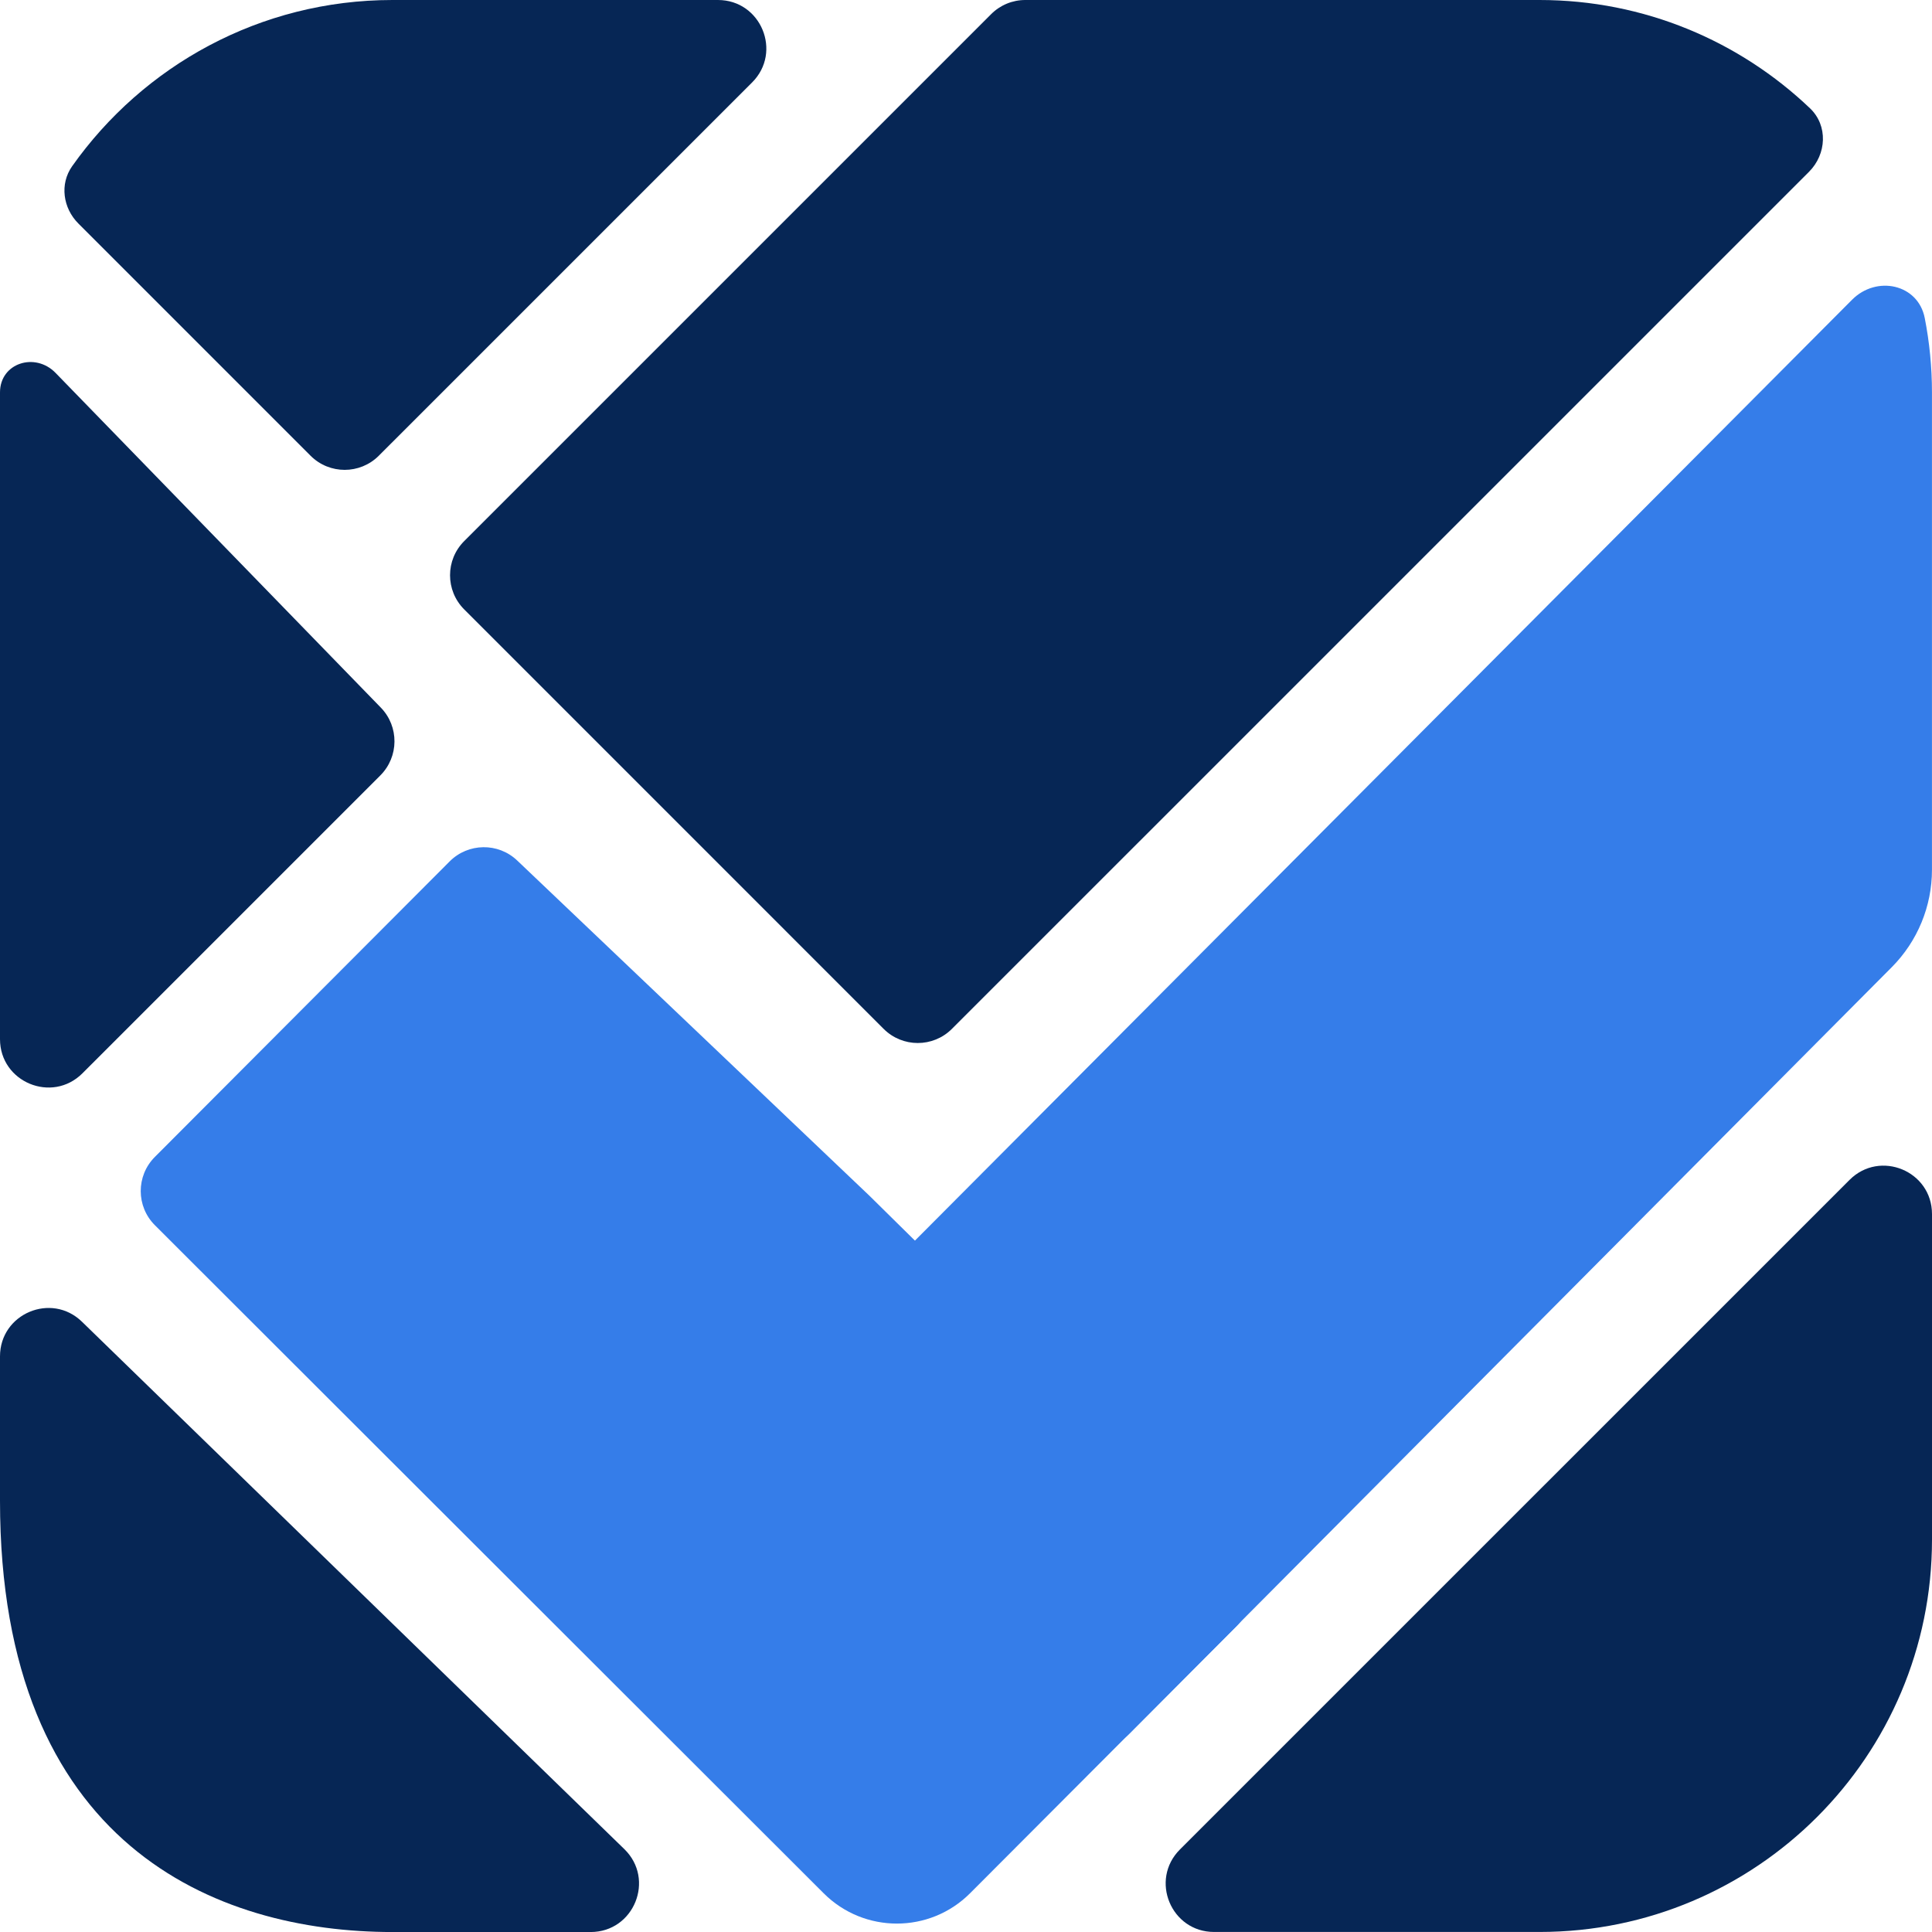
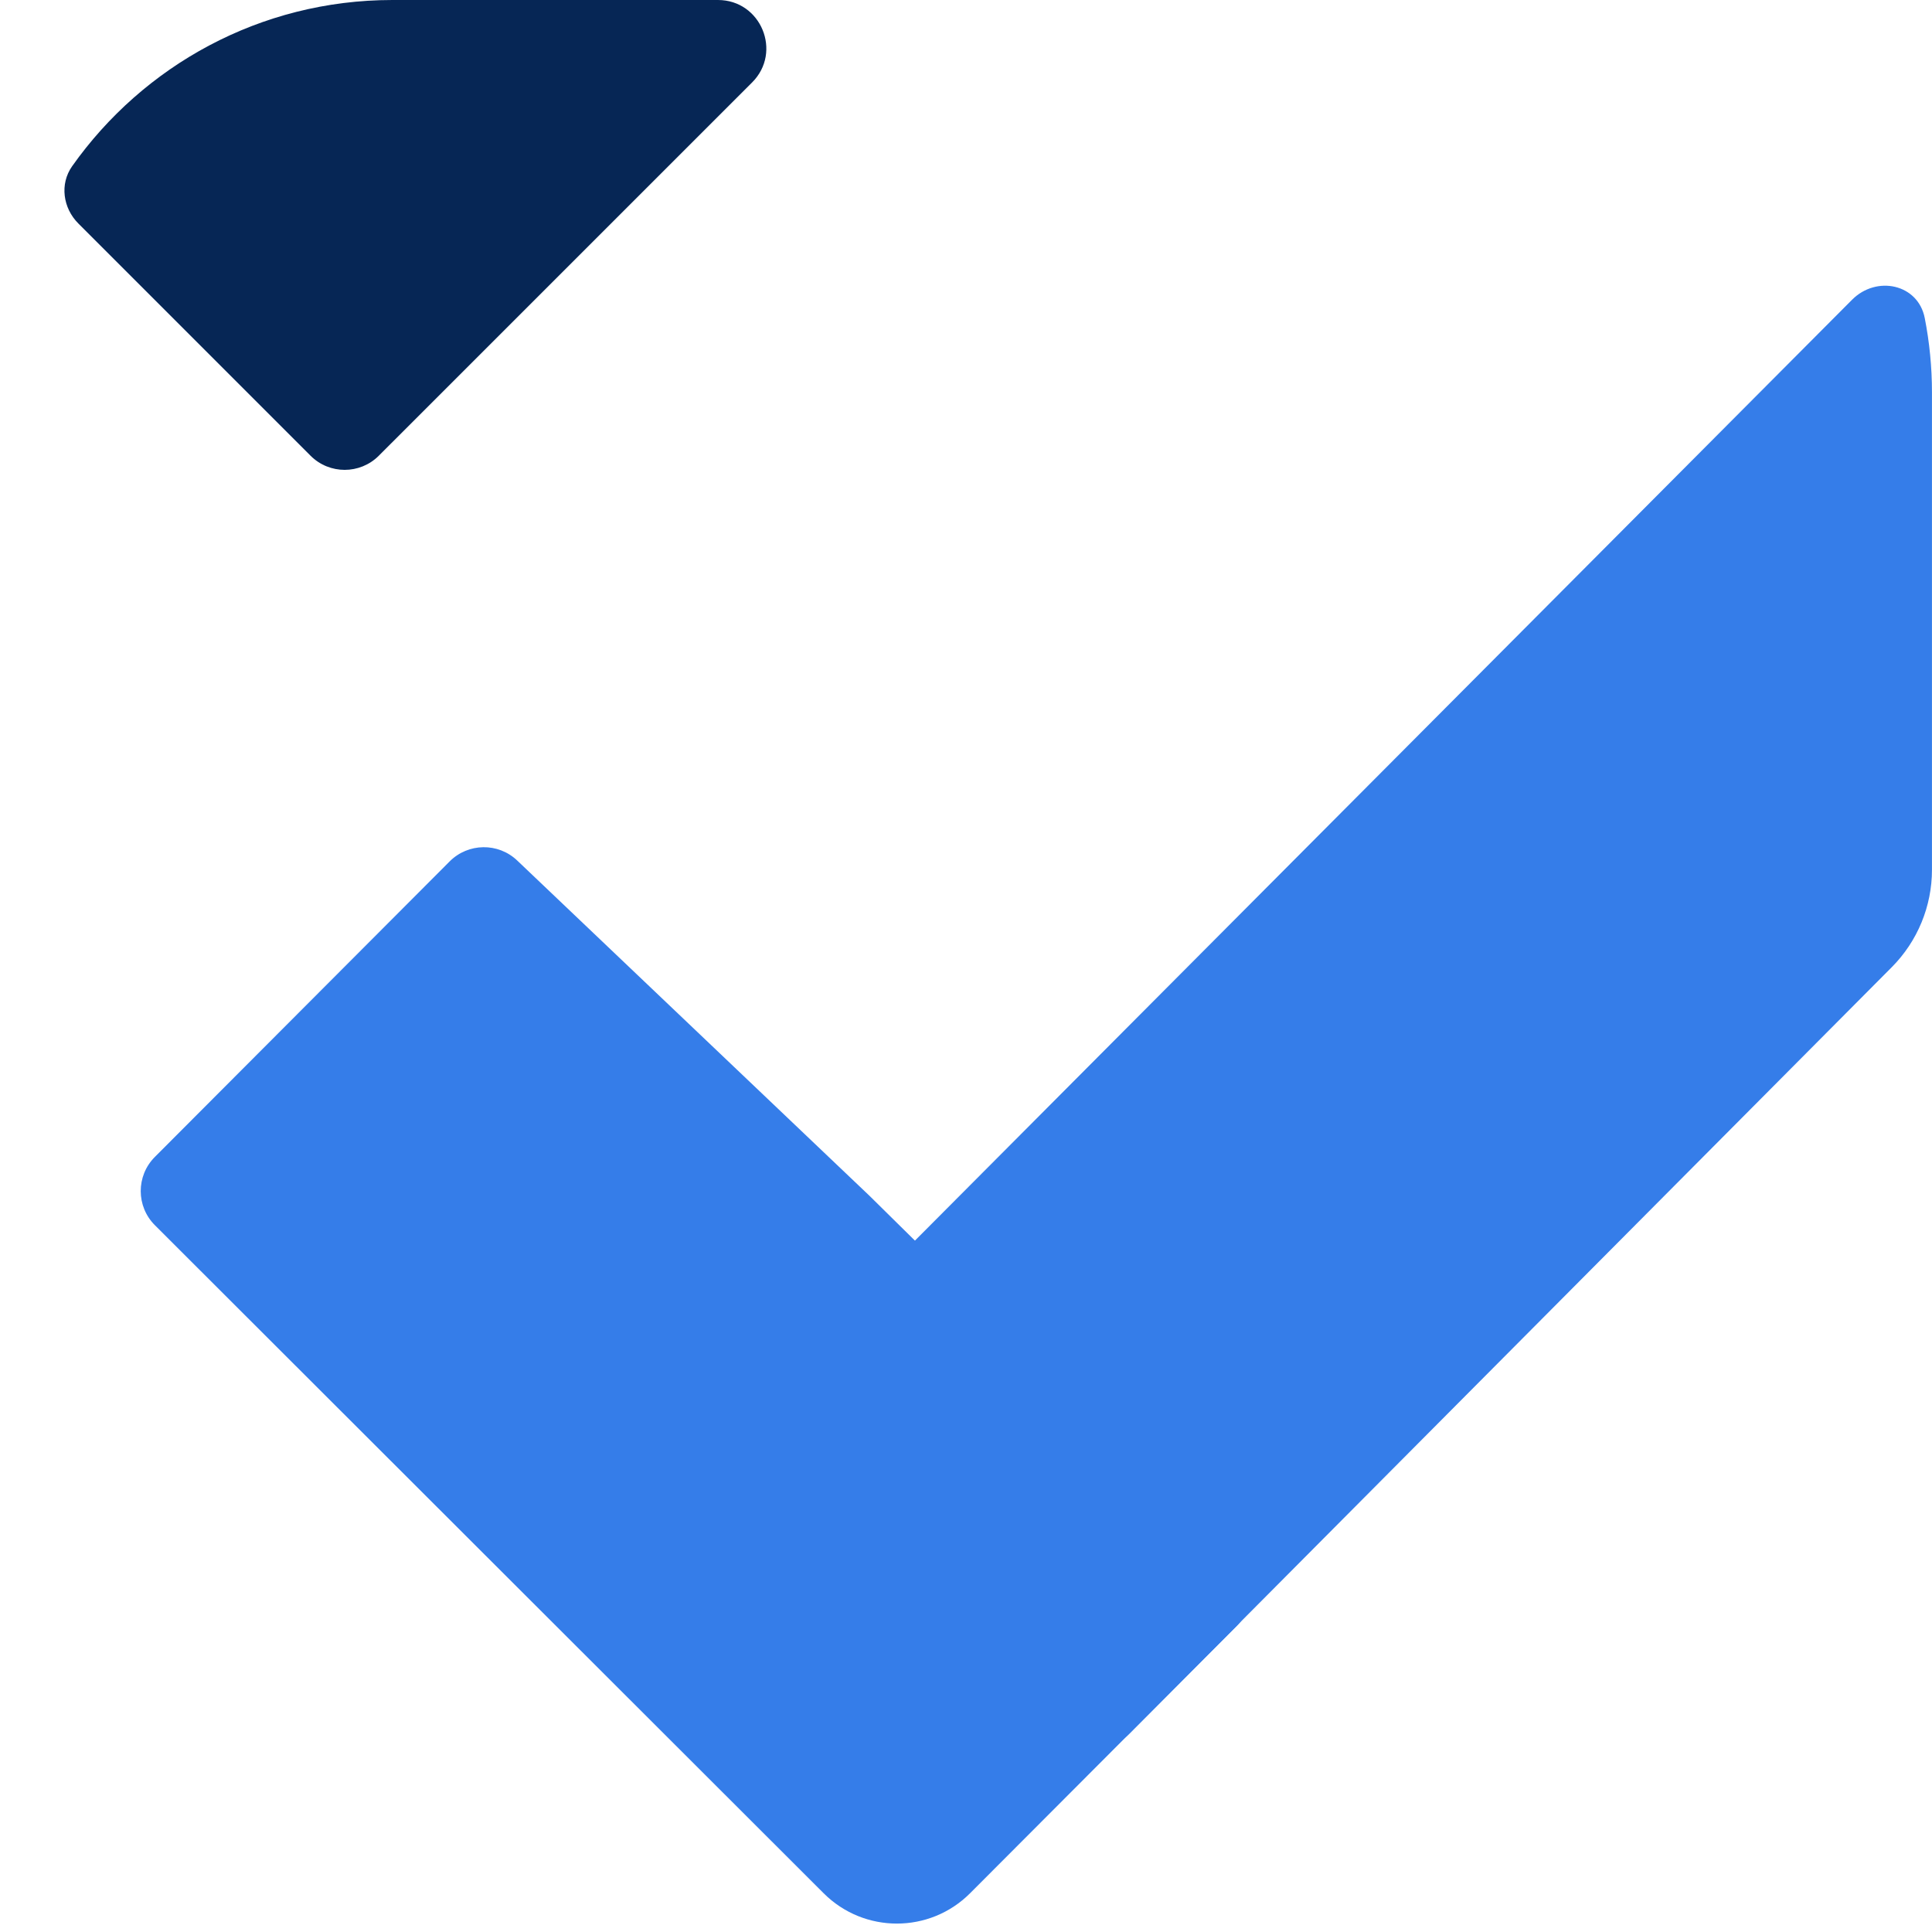
<svg xmlns="http://www.w3.org/2000/svg" width="56" height="56" viewBox="0 0 56 56" fill="none">
  <g clip-path="url(#clip0_1052_8730)">
    <path d="M21.8 2.39C22.682 1.508 22.057 0 20.81 0H11.375C7.537 0 4.149 1.907 2.091 4.818C1.726 5.335 1.824 6.032 2.272 6.479L9.001 13.209C9.547 13.756 10.434 13.756 10.98 13.209L21.8 2.39Z" fill="#062655" />
-     <path d="M1.611 10.809C1.017 10.198 0 10.522 0 11.374V30.12C0 31.367 1.508 31.992 2.39 31.11L11.024 22.476C11.565 21.935 11.572 21.059 11.038 20.51L1.611 10.809Z" fill="#062655" />
-     <path d="M44.625 55.999C50.907 55.999 56 50.906 56 44.624V35.19C56 33.942 54.492 33.318 53.61 34.2L34.2 53.609C33.319 54.491 33.943 55.999 35.19 55.999H44.625Z" fill="#062655" />
    <path d="M55.79 9.22C55.597 8.231 54.394 7.974 53.683 8.688L22.486 40.01C21.941 40.557 21.942 41.442 22.488 41.988L30.755 50.254C31.303 50.802 32.191 50.801 32.737 50.251L54.836 28.032C55.581 27.282 55.999 26.268 55.999 25.211V11.377C55.999 10.639 55.927 9.918 55.79 9.22Z" fill="#357DE9" />
-     <path d="M25.612 29.822C26.159 30.369 27.046 30.369 27.592 29.822L52.434 4.981C52.947 4.468 52.989 3.64 52.464 3.139C50.423 1.195 47.663 0 44.623 0H29.718C29.347 0 28.991 0.147 28.729 0.41L13.455 15.684C12.908 16.23 12.908 17.117 13.455 17.664L25.612 29.822Z" fill="#062655" />
    <path d="M14.991 24.942L25.205 34.663L35.836 45.149C36.388 45.694 36.392 46.585 35.844 47.134L28.12 54.875C26.95 56.048 25.049 56.05 23.876 54.879L4.49 35.514C3.943 34.968 3.942 34.082 4.488 33.535L13.034 24.968C13.571 24.43 14.44 24.418 14.991 24.942Z" fill="#357DE9" />
-     <path d="M0 43.5C0 53.5 6.271 56.001 11.376 56.001H17.12C18.377 56.001 18.997 54.473 18.096 53.597L2.376 38.311C1.489 37.448 0 38.077 0 39.315V43.5Z" fill="#062655" />
  </g>
  <defs>
    <clipPath id="clip0_1052_8730">
      <rect width="56" height="56.001" fill="white" />
    </clipPath>
  </defs>
</svg>